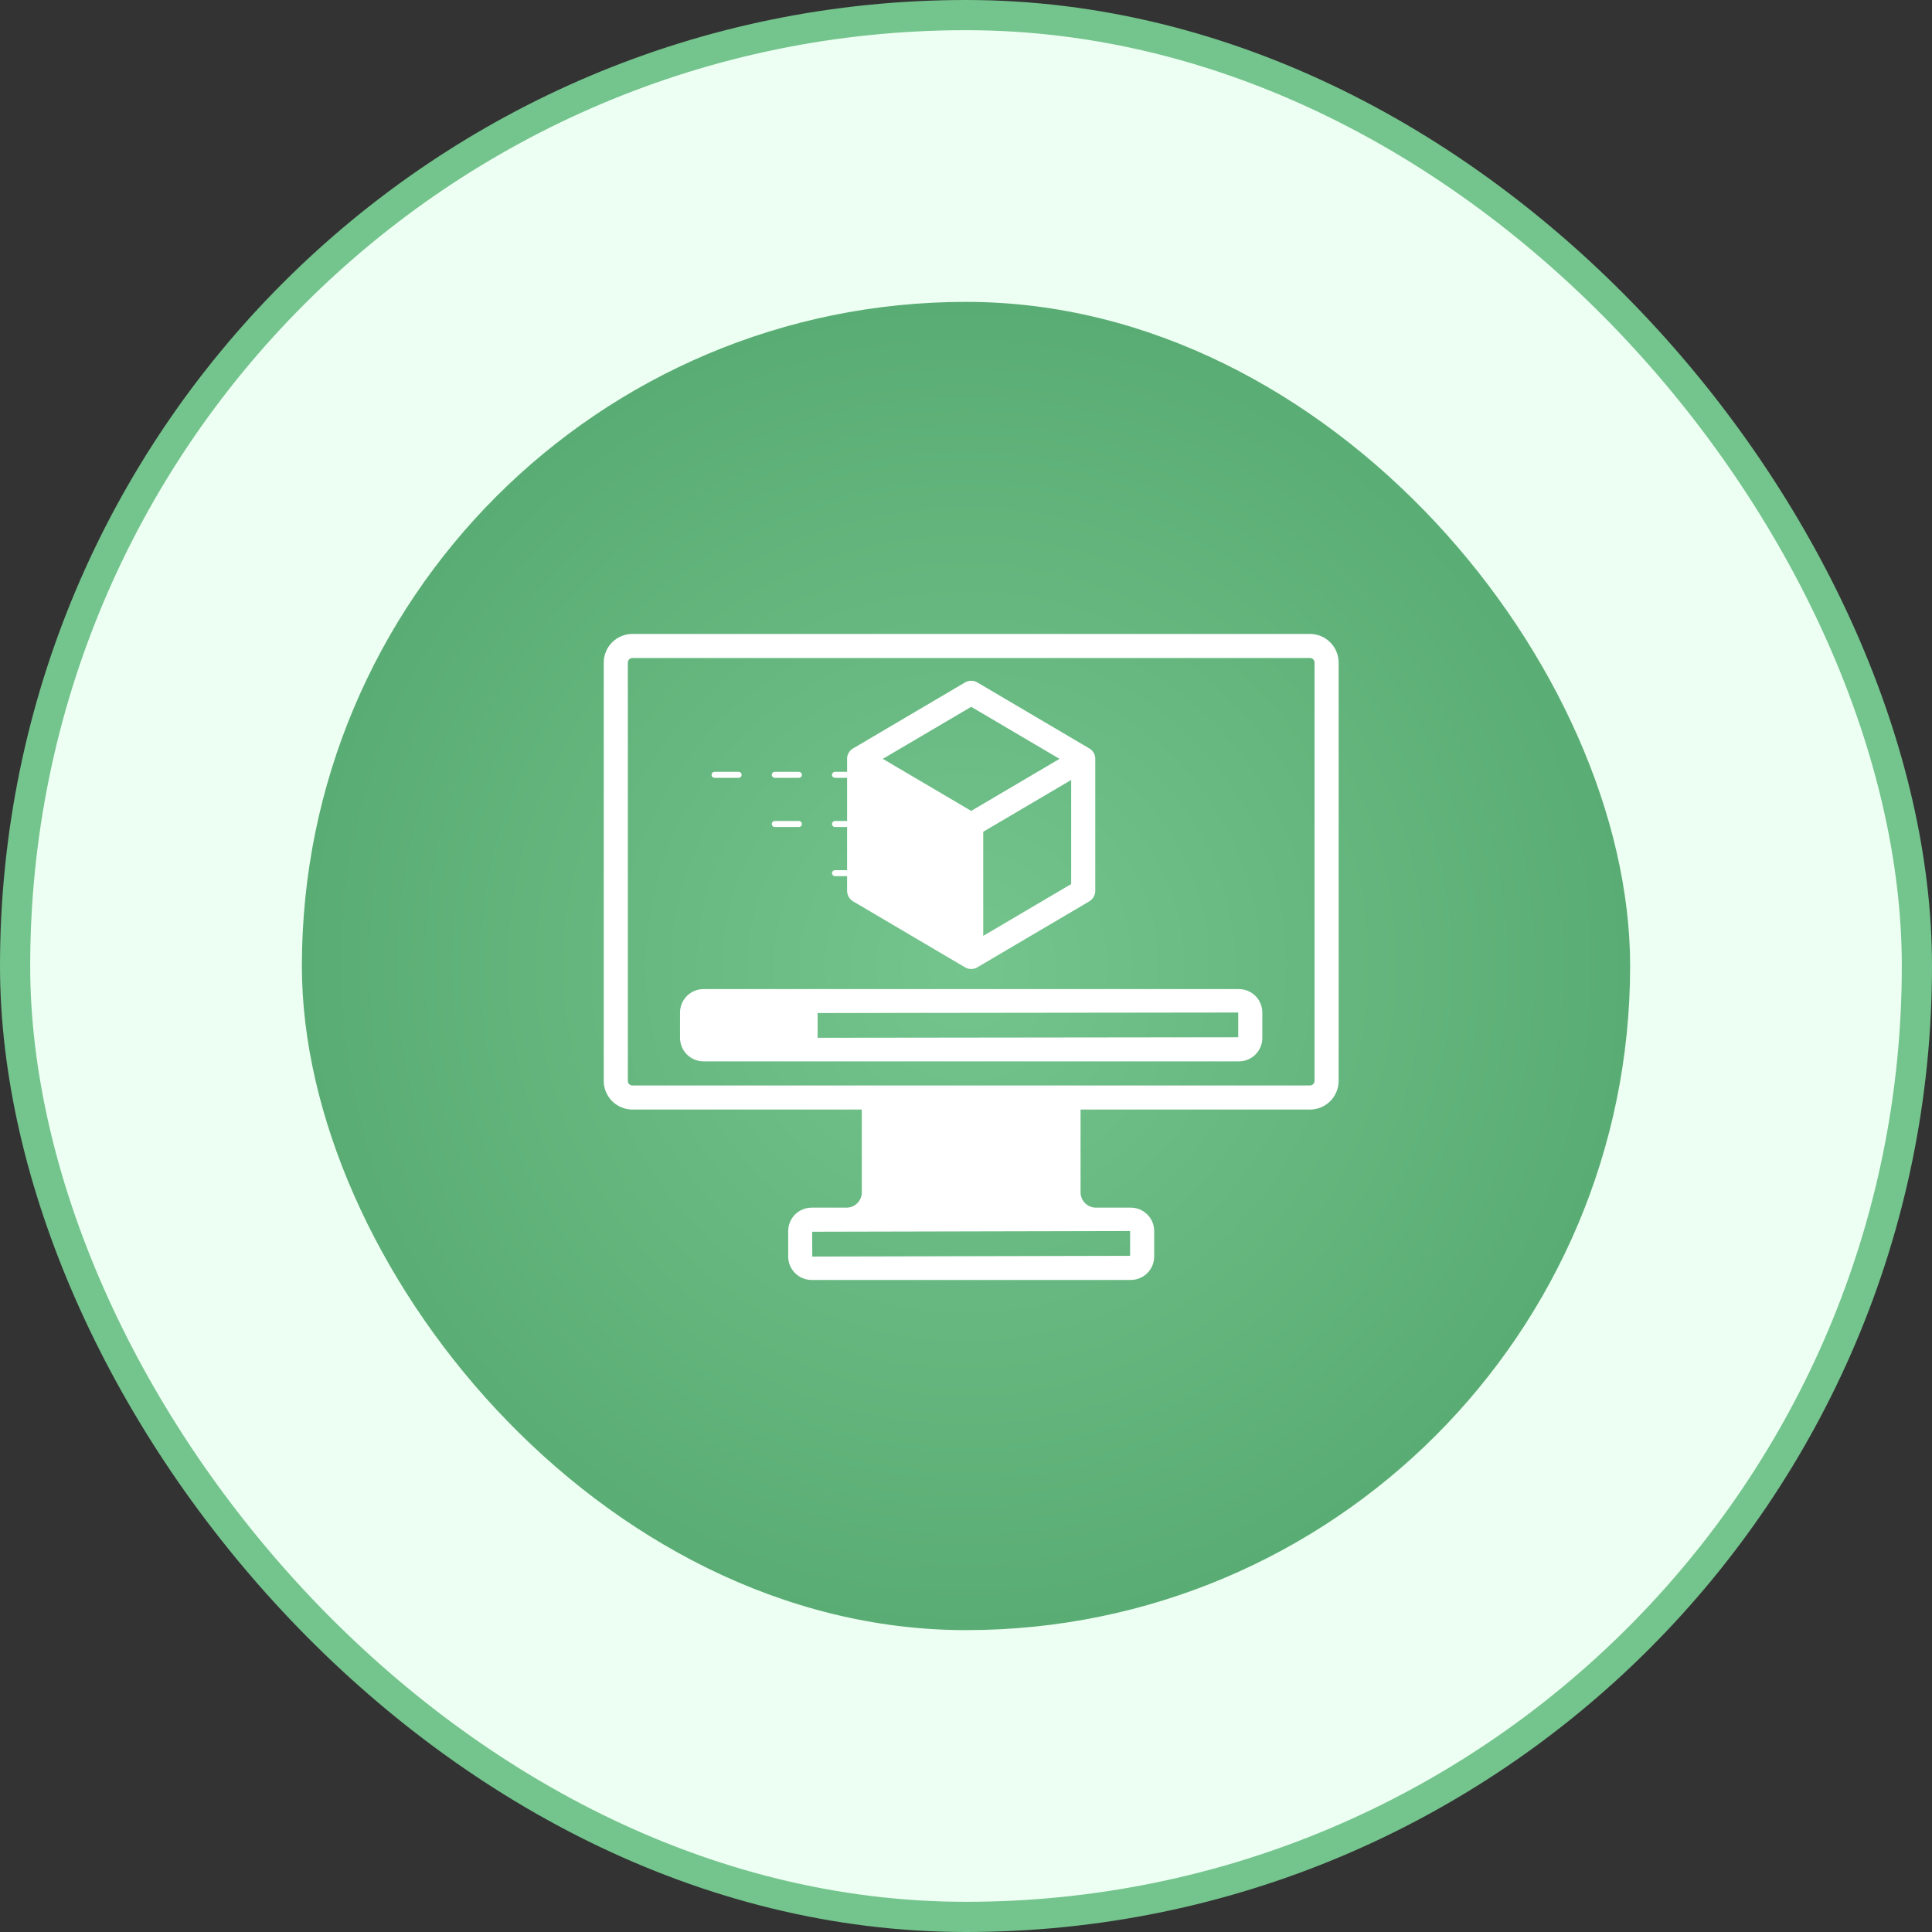
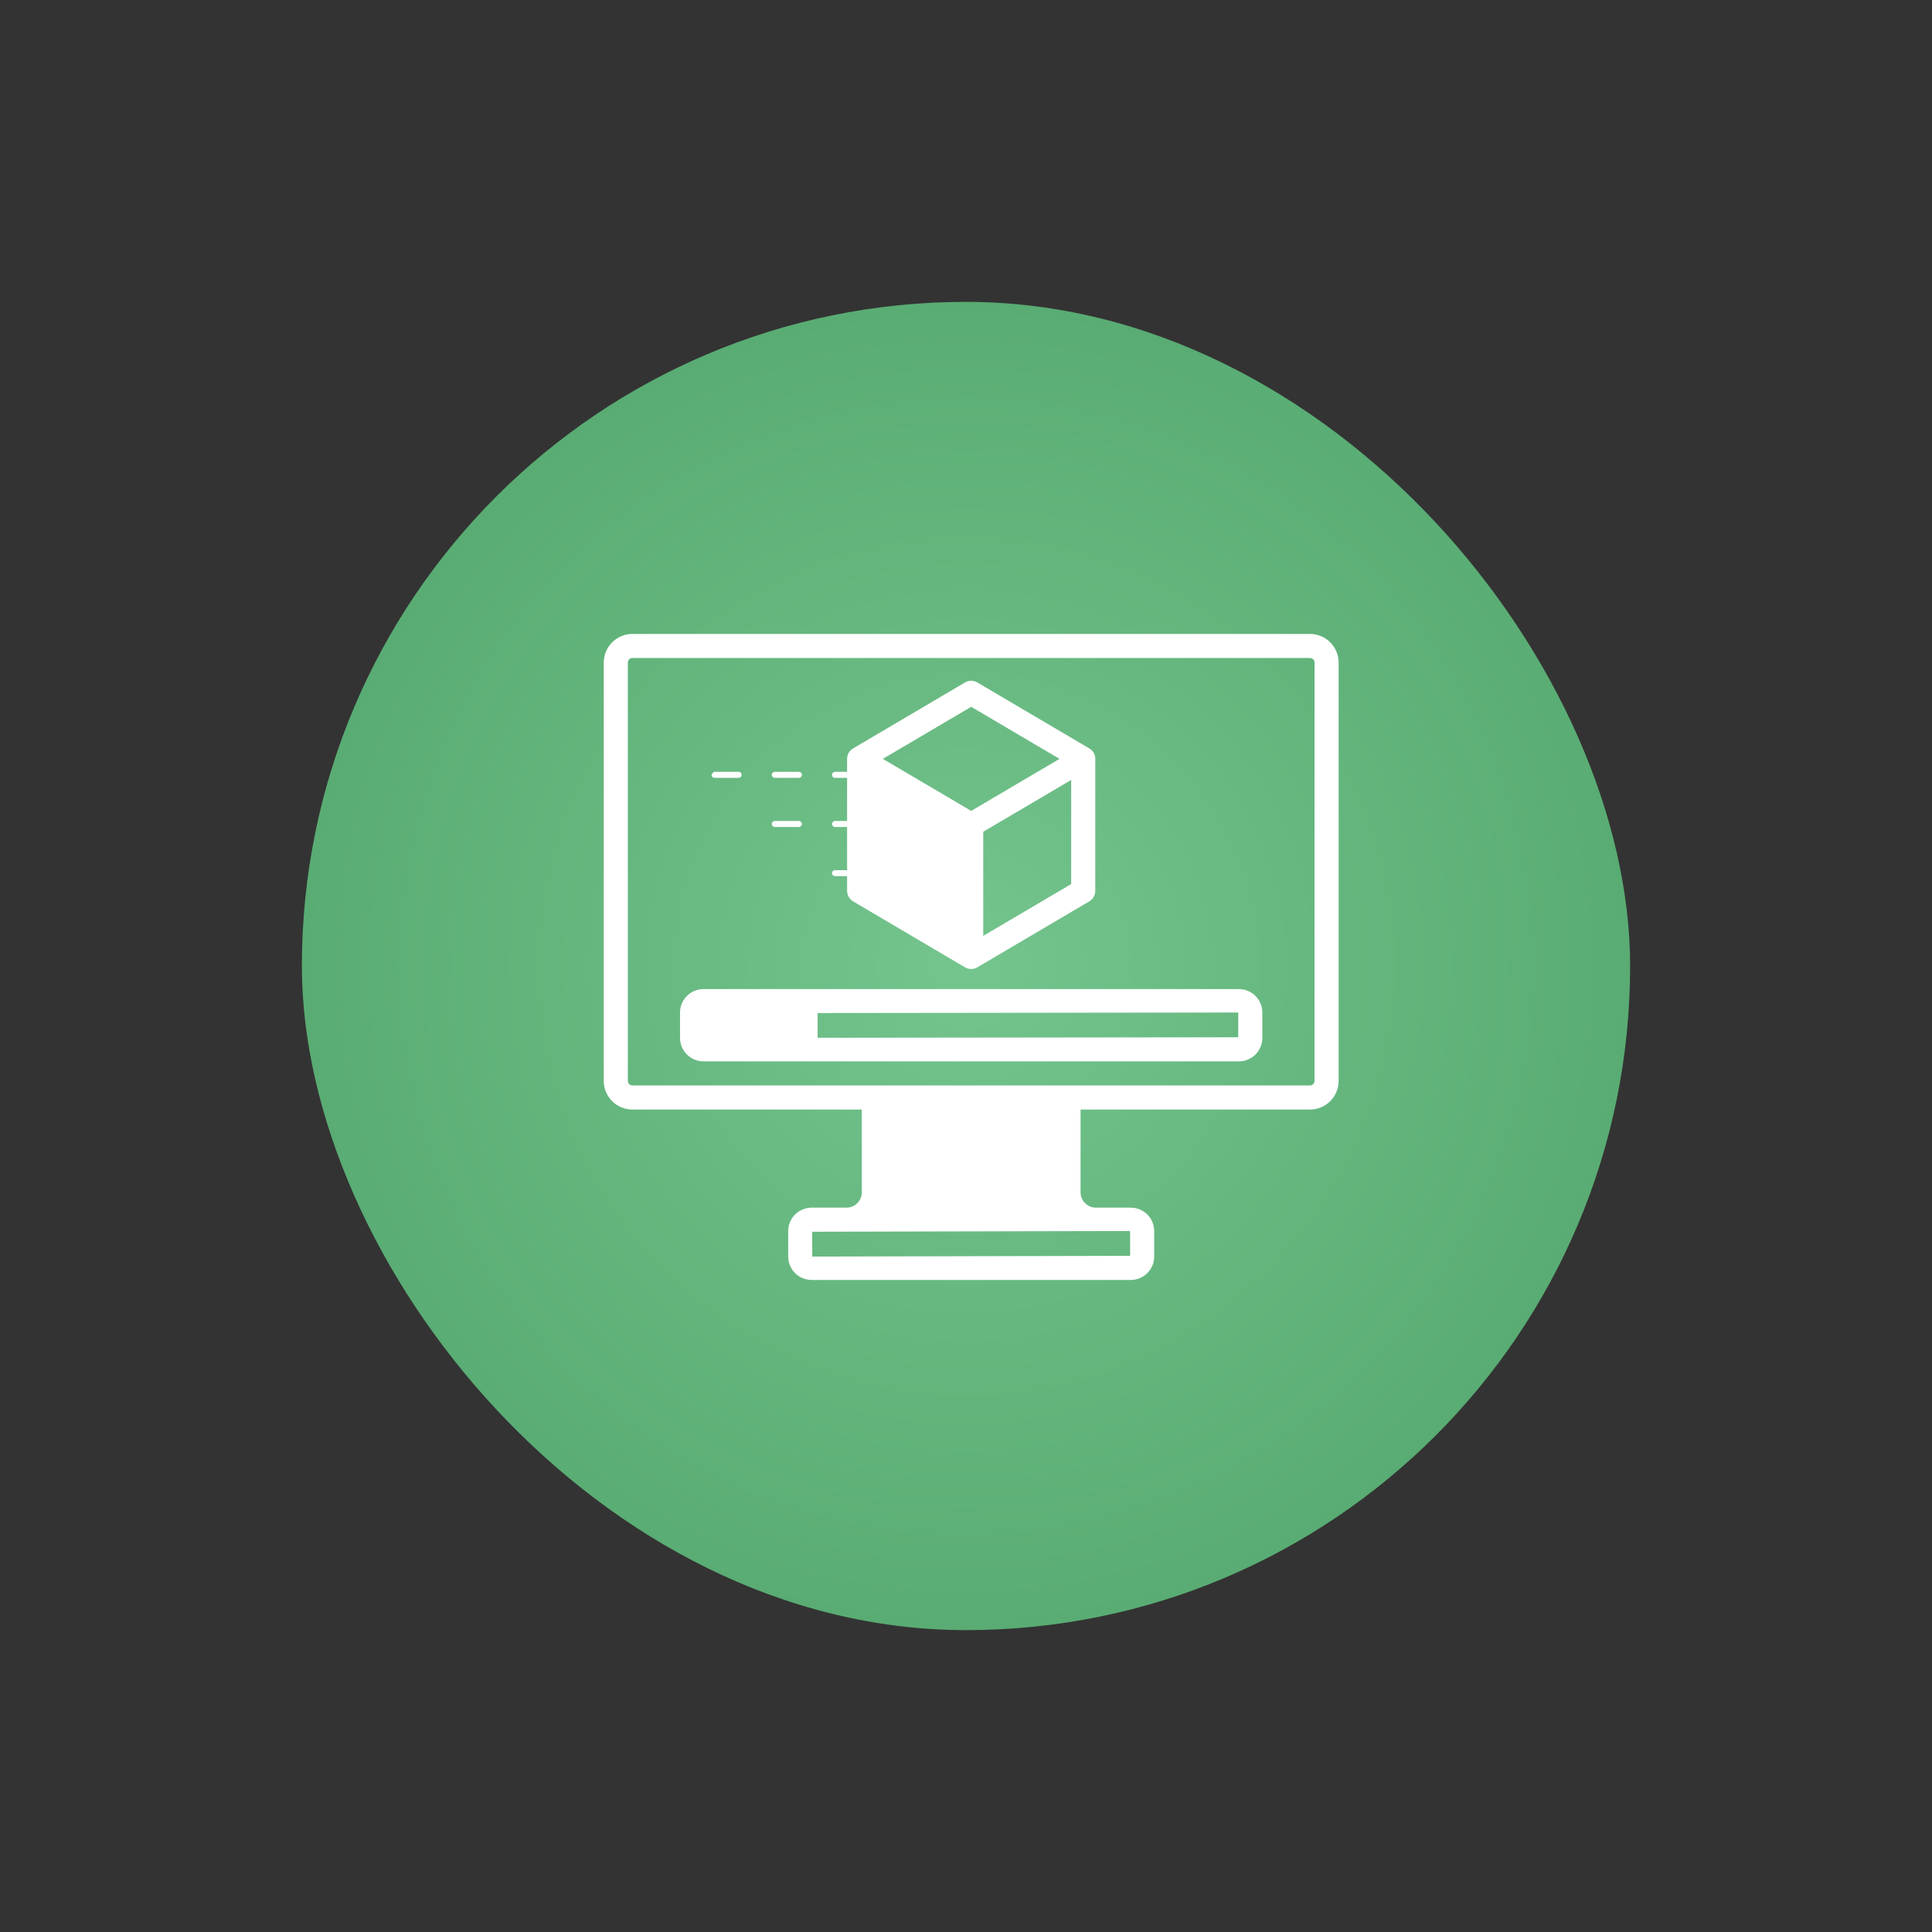
<svg xmlns="http://www.w3.org/2000/svg" width="64" height="64" viewBox="0 0 64 64" fill="none">
  <rect x="0" y="0" width="64" height="64" fill="#333333" stroke="none" />
-   <rect x="0.5" y="0.5" width="63" height="63" rx="31.5" fill="#EDFFF2" />
-   <rect x="0.5" y="0.5" width="63" height="63" rx="31.5" stroke="#74C48D" />
  <rect x="10" y="10" width="44" height="44" rx="22" fill="url(#paint0_radial_1709_48884)" />
-   <path d="M43.396 21H20.948C20.697 21 20.456 21.1 20.278 21.278C20.1 21.456 20 21.697 20 21.948V35.808C20 36.059 20.1 36.3 20.278 36.477C20.456 36.655 20.697 36.755 20.948 36.755H28.548V39.498C28.548 39.633 28.495 39.761 28.4 39.856C28.305 39.951 28.176 40.005 28.041 40.005H26.884C26.679 40.005 26.482 40.087 26.337 40.232C26.192 40.377 26.11 40.574 26.11 40.779V41.625C26.11 41.831 26.192 42.027 26.337 42.173C26.482 42.318 26.679 42.399 26.884 42.4H37.46C37.665 42.399 37.862 42.318 38.007 42.173C38.152 42.027 38.234 41.831 38.234 41.625V40.779C38.234 40.574 38.152 40.377 38.007 40.232C37.862 40.087 37.665 40.005 37.46 40.005H36.302C36.168 40.005 36.039 39.951 35.944 39.856C35.849 39.761 35.796 39.633 35.795 39.498V36.755H43.396C43.647 36.755 43.888 36.655 44.066 36.477C44.243 36.3 44.343 36.059 44.344 35.808V21.948C44.343 21.697 44.243 21.456 44.066 21.278C43.888 21.1 43.647 21 43.396 21ZM37.436 40.779V41.601L26.908 41.625L26.904 40.803L37.436 40.779ZM43.546 35.808C43.546 35.847 43.53 35.885 43.502 35.913C43.474 35.941 43.436 35.957 43.396 35.957H20.948C20.908 35.957 20.87 35.941 20.842 35.913C20.814 35.885 20.798 35.847 20.798 35.808V21.948C20.798 21.908 20.814 21.87 20.842 21.842C20.87 21.814 20.908 21.798 20.948 21.798H43.396C43.436 21.798 43.474 21.814 43.502 21.842C43.53 21.87 43.546 21.908 43.546 21.948V35.808ZM41.04 32.765H23.304C23.098 32.765 22.901 32.847 22.755 32.992C22.61 33.138 22.528 33.335 22.527 33.541V34.383C22.528 34.589 22.61 34.786 22.755 34.931C22.901 35.077 23.098 35.159 23.304 35.159H41.04C41.246 35.159 41.443 35.077 41.589 34.931C41.734 34.786 41.816 34.589 41.816 34.383V33.541C41.816 33.335 41.734 33.138 41.589 32.992C41.443 32.847 41.246 32.765 41.04 32.765ZM41.018 34.361L27.084 34.378V33.558L41.018 33.541V34.361ZM27.661 28.825C27.635 28.825 27.609 28.835 27.591 28.854C27.572 28.872 27.561 28.898 27.561 28.924C27.561 28.951 27.572 28.976 27.591 28.995C27.609 29.014 27.635 29.024 27.661 29.024H28.061V29.513C28.062 29.582 28.08 29.65 28.114 29.71C28.148 29.771 28.198 29.821 28.257 29.857L31.968 32.044C32.03 32.08 32.1 32.099 32.172 32.099C32.242 32.1 32.31 32.082 32.371 32.047C32.375 32.045 32.377 32.043 32.38 32.041L36.087 29.857C36.146 29.821 36.195 29.771 36.229 29.71C36.264 29.65 36.282 29.582 36.282 29.513V25.146L36.283 25.138C36.283 25.068 36.265 25 36.231 24.94C36.197 24.88 36.147 24.829 36.087 24.794L32.374 22.606C32.313 22.57 32.243 22.551 32.172 22.551C32.101 22.551 32.031 22.57 31.969 22.606L28.257 24.794C28.197 24.829 28.147 24.88 28.113 24.94C28.078 25 28.06 25.068 28.06 25.138L28.061 25.146V25.568H27.661C27.635 25.568 27.609 25.578 27.591 25.597C27.572 25.616 27.561 25.641 27.561 25.668C27.561 25.694 27.572 25.72 27.591 25.738C27.609 25.757 27.635 25.767 27.661 25.767H28.061V27.196H27.661C27.635 27.196 27.609 27.207 27.591 27.225C27.572 27.244 27.561 27.27 27.561 27.296C27.561 27.322 27.572 27.348 27.591 27.366C27.609 27.385 27.635 27.396 27.661 27.396H28.061V28.825H27.661ZM35.484 29.286L32.571 31.002V27.553L35.484 25.837V29.286ZM32.172 23.414L35.098 25.138L32.172 26.862L29.245 25.138L32.172 23.414ZM23.571 25.668C23.571 25.641 23.581 25.616 23.6 25.597C23.619 25.578 23.644 25.568 23.67 25.568H24.469C24.495 25.568 24.52 25.578 24.539 25.597C24.558 25.616 24.568 25.641 24.568 25.668C24.568 25.694 24.558 25.72 24.539 25.738C24.52 25.757 24.495 25.767 24.469 25.767H23.67C23.644 25.767 23.619 25.757 23.6 25.738C23.581 25.72 23.571 25.694 23.571 25.668ZM25.566 25.668C25.566 25.641 25.577 25.616 25.595 25.597C25.614 25.578 25.639 25.568 25.666 25.568H26.464C26.49 25.568 26.516 25.578 26.535 25.597C26.553 25.616 26.564 25.641 26.564 25.668C26.564 25.694 26.553 25.72 26.535 25.738C26.516 25.757 26.49 25.767 26.464 25.767H25.666C25.639 25.767 25.614 25.757 25.595 25.738C25.577 25.72 25.566 25.694 25.566 25.668ZM25.566 27.296C25.566 27.27 25.577 27.244 25.595 27.226C25.614 27.207 25.639 27.196 25.666 27.196H26.464C26.49 27.196 26.516 27.207 26.535 27.225C26.553 27.244 26.564 27.27 26.564 27.296C26.564 27.322 26.553 27.348 26.535 27.366C26.516 27.385 26.49 27.396 26.464 27.396H25.666C25.639 27.396 25.614 27.385 25.595 27.366C25.577 27.348 25.566 27.322 25.566 27.296Z" fill="white" />
+   <path d="M43.396 21H20.948C20.697 21 20.456 21.1 20.278 21.278C20.1 21.456 20 21.697 20 21.948V35.808C20 36.059 20.1 36.3 20.278 36.477C20.456 36.655 20.697 36.755 20.948 36.755H28.548V39.498C28.548 39.633 28.495 39.761 28.4 39.856C28.305 39.951 28.176 40.005 28.041 40.005H26.884C26.679 40.005 26.482 40.087 26.337 40.232C26.192 40.377 26.11 40.574 26.11 40.779V41.625C26.11 41.831 26.192 42.027 26.337 42.173C26.482 42.318 26.679 42.399 26.884 42.4H37.46C37.665 42.399 37.862 42.318 38.007 42.173C38.152 42.027 38.234 41.831 38.234 41.625V40.779C38.234 40.574 38.152 40.377 38.007 40.232C37.862 40.087 37.665 40.005 37.46 40.005H36.302C36.168 40.005 36.039 39.951 35.944 39.856C35.849 39.761 35.796 39.633 35.795 39.498V36.755H43.396C43.647 36.755 43.888 36.655 44.066 36.477C44.243 36.3 44.343 36.059 44.344 35.808V21.948C44.343 21.697 44.243 21.456 44.066 21.278C43.888 21.1 43.647 21 43.396 21ZM37.436 40.779V41.601L26.908 41.625L26.904 40.803L37.436 40.779ZM43.546 35.808C43.546 35.847 43.53 35.885 43.502 35.913C43.474 35.941 43.436 35.957 43.396 35.957H20.948C20.908 35.957 20.87 35.941 20.842 35.913C20.814 35.885 20.798 35.847 20.798 35.808V21.948C20.798 21.908 20.814 21.87 20.842 21.842C20.87 21.814 20.908 21.798 20.948 21.798H43.396C43.436 21.798 43.474 21.814 43.502 21.842C43.53 21.87 43.546 21.908 43.546 21.948V35.808ZM41.04 32.765H23.304C23.098 32.765 22.901 32.847 22.755 32.992C22.61 33.138 22.528 33.335 22.527 33.541V34.383C22.528 34.589 22.61 34.786 22.755 34.931C22.901 35.077 23.098 35.159 23.304 35.159H41.04C41.246 35.159 41.443 35.077 41.589 34.931C41.734 34.786 41.816 34.589 41.816 34.383V33.541C41.816 33.335 41.734 33.138 41.589 32.992C41.443 32.847 41.246 32.765 41.04 32.765ZM41.018 34.361L27.084 34.378V33.558L41.018 33.541V34.361ZM27.661 28.825C27.635 28.825 27.609 28.835 27.591 28.854C27.572 28.872 27.561 28.898 27.561 28.924C27.561 28.951 27.572 28.976 27.591 28.995C27.609 29.014 27.635 29.024 27.661 29.024H28.061V29.513C28.062 29.582 28.08 29.65 28.114 29.71C28.148 29.771 28.198 29.821 28.257 29.857L31.968 32.044C32.03 32.08 32.1 32.099 32.172 32.099C32.242 32.1 32.31 32.082 32.371 32.047C32.375 32.045 32.377 32.043 32.38 32.041L36.087 29.857C36.146 29.821 36.195 29.771 36.229 29.71C36.264 29.65 36.282 29.582 36.282 29.513V25.146L36.283 25.138C36.283 25.068 36.265 25 36.231 24.94C36.197 24.88 36.147 24.829 36.087 24.794L32.374 22.606C32.313 22.57 32.243 22.551 32.172 22.551C32.101 22.551 32.031 22.57 31.969 22.606L28.257 24.794C28.197 24.829 28.147 24.88 28.113 24.94C28.078 25 28.06 25.068 28.06 25.138L28.061 25.146V25.568H27.661C27.635 25.568 27.609 25.578 27.591 25.597C27.572 25.616 27.561 25.641 27.561 25.668C27.561 25.694 27.572 25.72 27.591 25.738C27.609 25.757 27.635 25.767 27.661 25.767H28.061V27.196H27.661C27.635 27.196 27.609 27.207 27.591 27.225C27.572 27.244 27.561 27.27 27.561 27.296C27.561 27.322 27.572 27.348 27.591 27.366C27.609 27.385 27.635 27.396 27.661 27.396H28.061V28.825H27.661ZM35.484 29.286L32.571 31.002V27.553L35.484 25.837V29.286ZM32.172 23.414L35.098 25.138L32.172 26.862L29.245 25.138L32.172 23.414ZM23.571 25.668C23.619 25.578 23.644 25.568 23.67 25.568H24.469C24.495 25.568 24.52 25.578 24.539 25.597C24.558 25.616 24.568 25.641 24.568 25.668C24.568 25.694 24.558 25.72 24.539 25.738C24.52 25.757 24.495 25.767 24.469 25.767H23.67C23.644 25.767 23.619 25.757 23.6 25.738C23.581 25.72 23.571 25.694 23.571 25.668ZM25.566 25.668C25.566 25.641 25.577 25.616 25.595 25.597C25.614 25.578 25.639 25.568 25.666 25.568H26.464C26.49 25.568 26.516 25.578 26.535 25.597C26.553 25.616 26.564 25.641 26.564 25.668C26.564 25.694 26.553 25.72 26.535 25.738C26.516 25.757 26.49 25.767 26.464 25.767H25.666C25.639 25.767 25.614 25.757 25.595 25.738C25.577 25.72 25.566 25.694 25.566 25.668ZM25.566 27.296C25.566 27.27 25.577 27.244 25.595 27.226C25.614 27.207 25.639 27.196 25.666 27.196H26.464C26.49 27.196 26.516 27.207 26.535 27.225C26.553 27.244 26.564 27.27 26.564 27.296C26.564 27.322 26.553 27.348 26.535 27.366C26.516 27.385 26.49 27.396 26.464 27.396H25.666C25.639 27.396 25.614 27.385 25.595 27.366C25.577 27.348 25.566 27.322 25.566 27.296Z" fill="white" />
  <defs>
    <radialGradient id="paint0_radial_1709_48884" cx="0" cy="0" r="1" gradientUnits="userSpaceOnUse" gradientTransform="translate(32 32) rotate(90) scale(22)">
      <stop stop-color="#74C48D" />
      <stop offset="1" stop-color="#59AC73" />
    </radialGradient>
  </defs>
</svg>